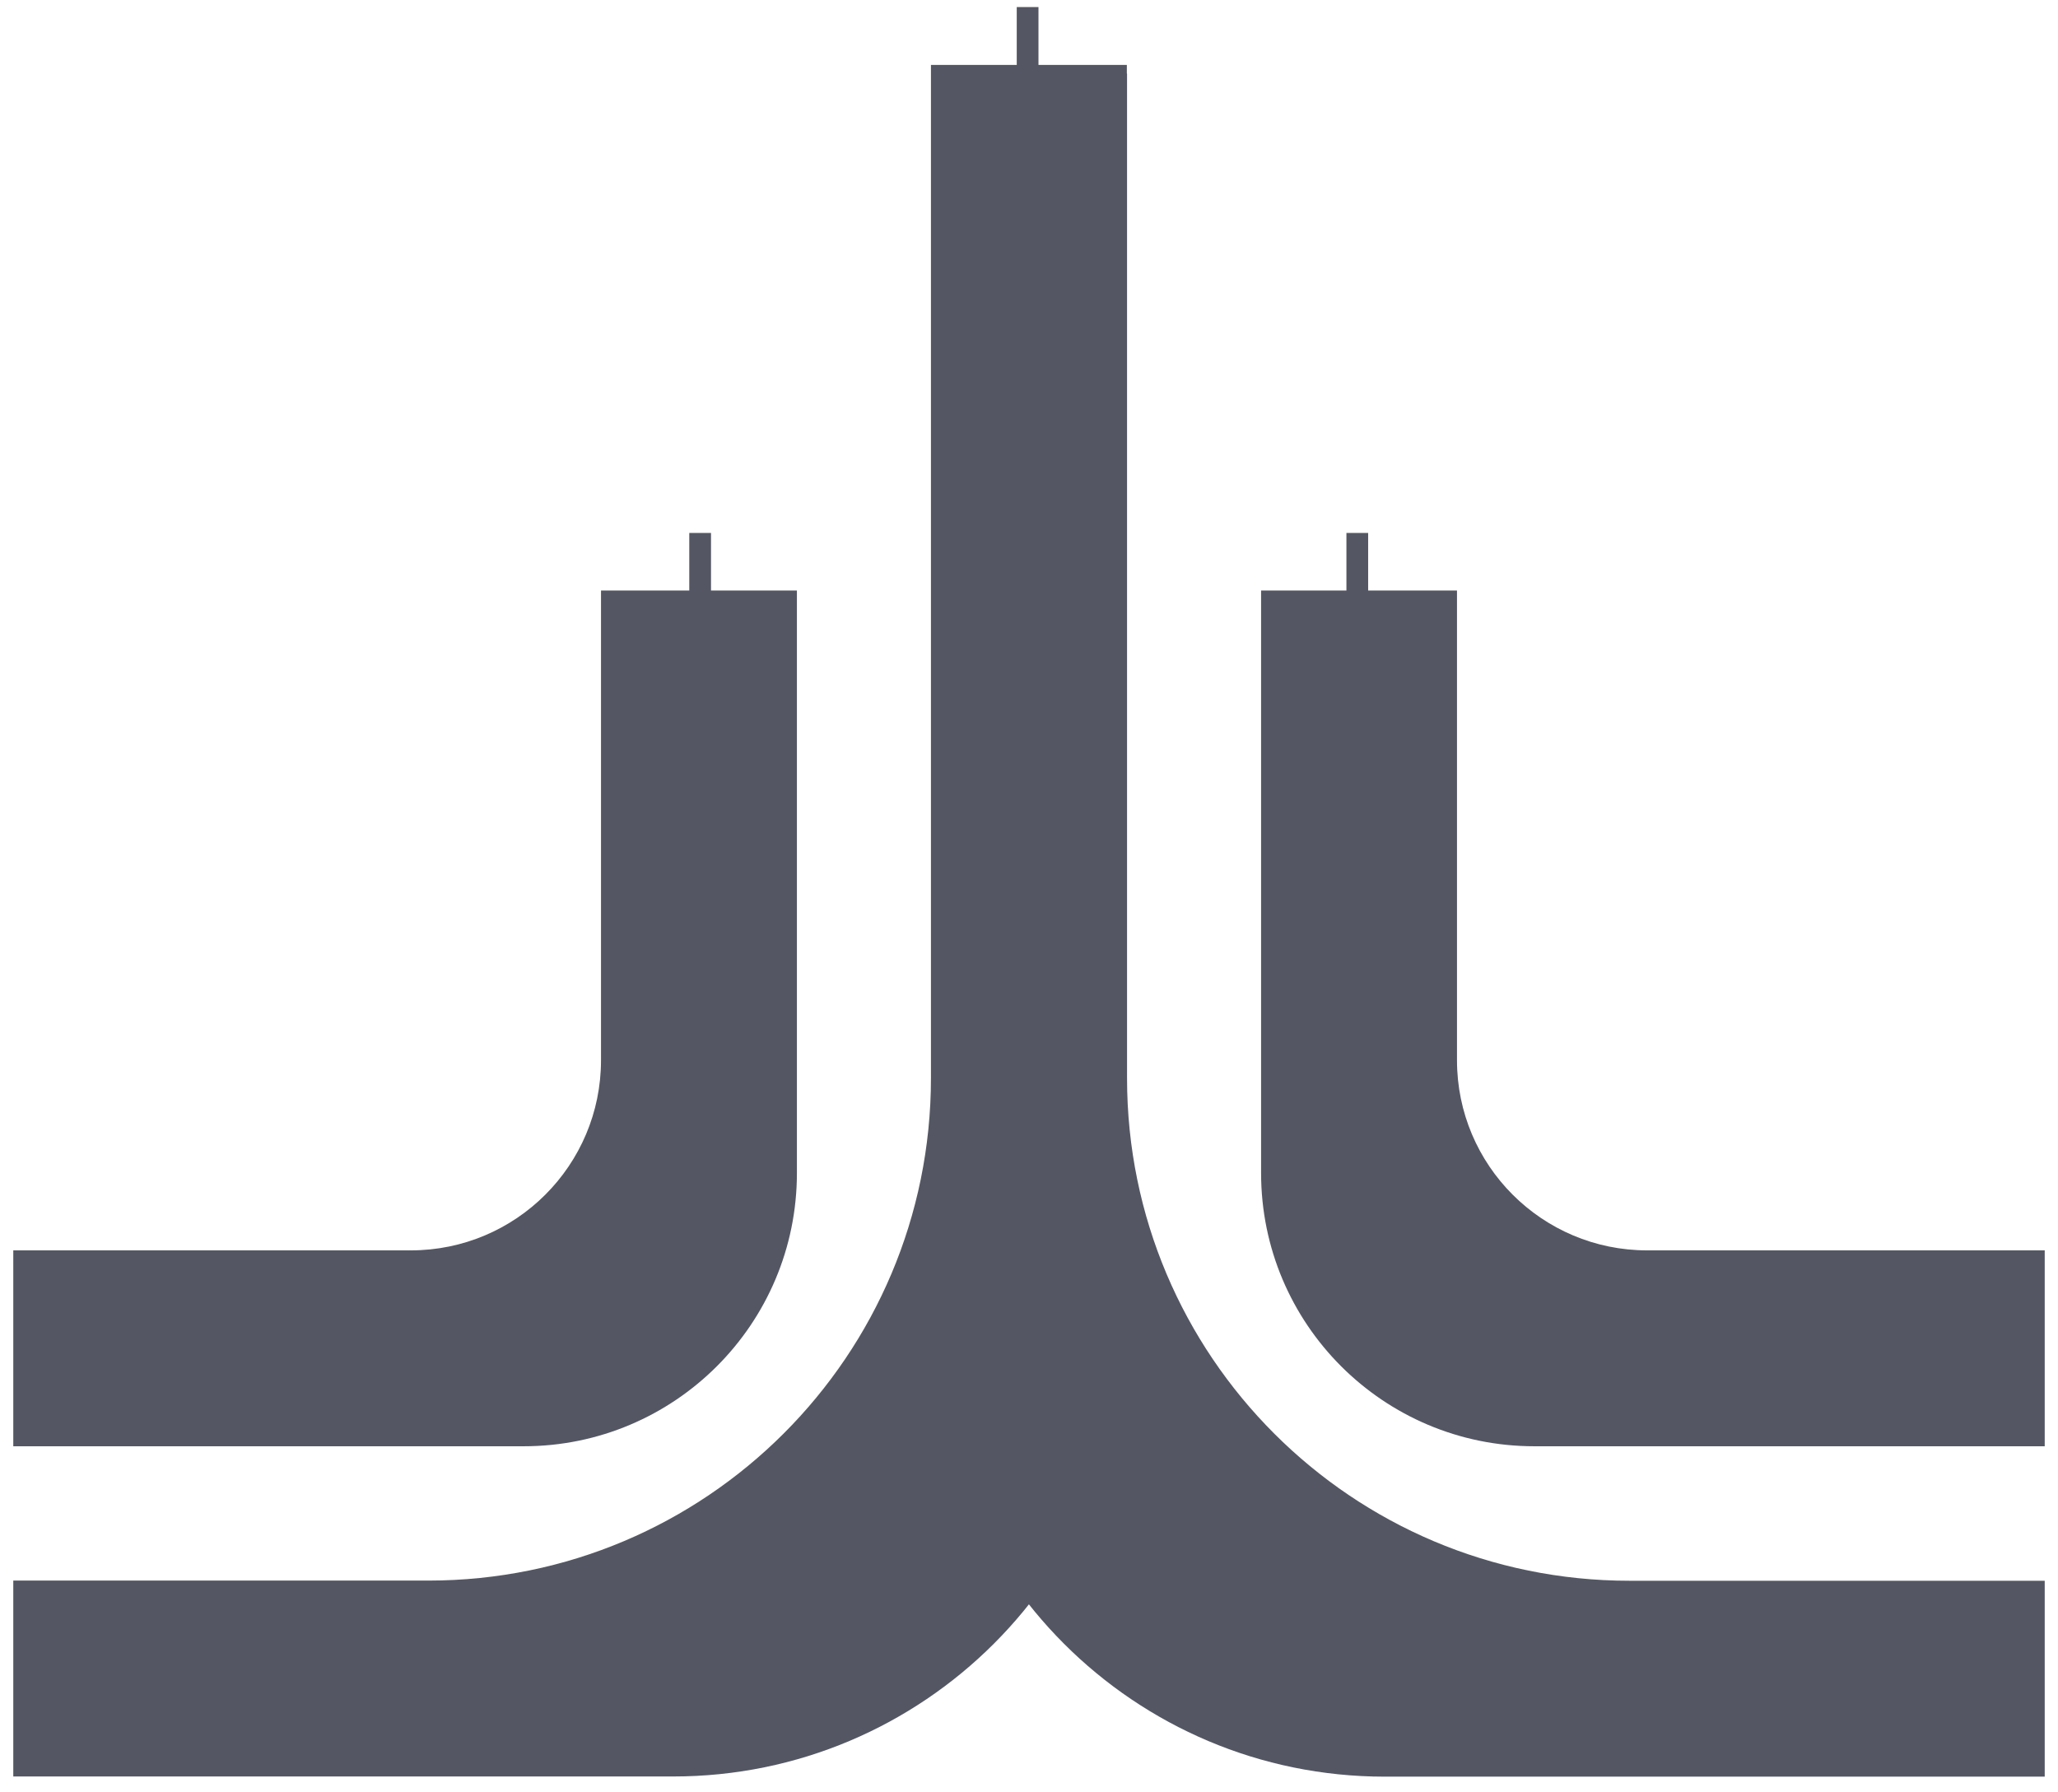
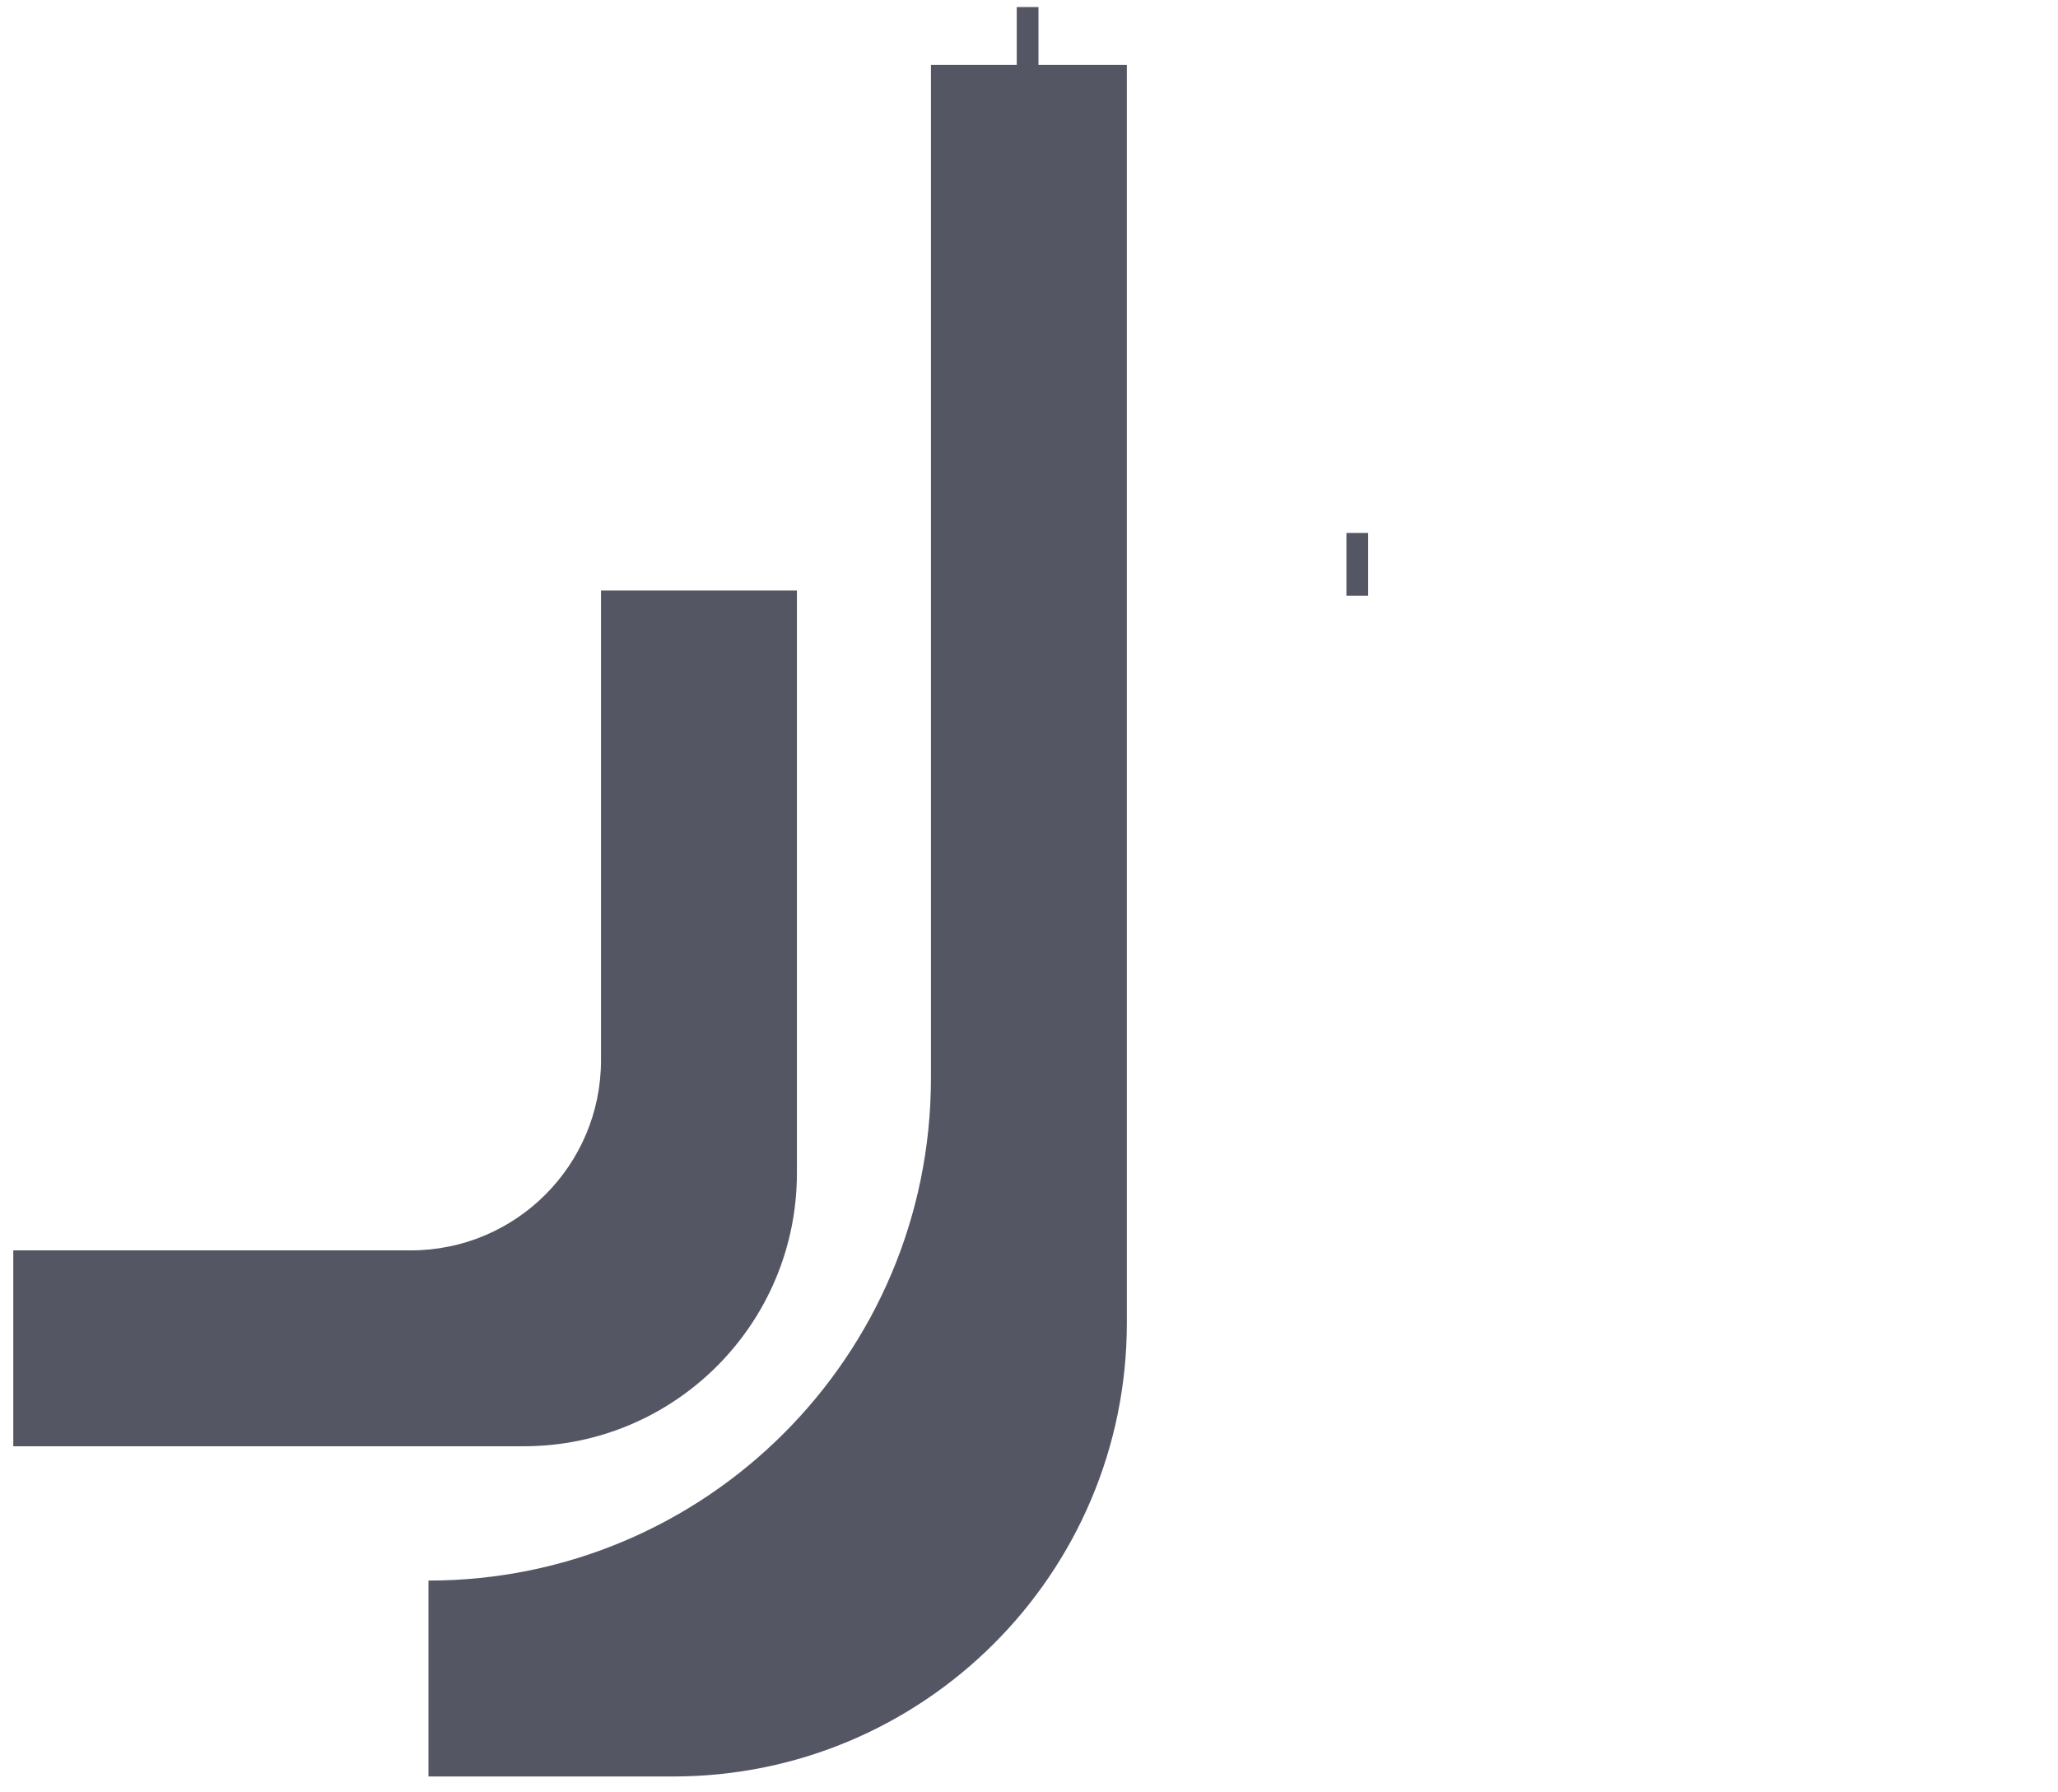
<svg xmlns="http://www.w3.org/2000/svg" width="93" height="81" viewBox="0 0 93 81" fill="none">
  <g id="Group 48096280">
    <path id="Union" fill-rule="evenodd" clip-rule="evenodd" d="M36.012 52.78V26.686H27.159V47.916C27.159 52.661 23.312 56.507 18.567 56.507H0.6V65.36H23.664C30.484 65.36 36.012 59.832 36.012 53.013V52.78Z" fill="#545763" />
-     <path id="Union_2" fill-rule="evenodd" clip-rule="evenodd" d="M56.988 52.78V26.686H65.841V47.916C65.841 52.661 69.688 56.507 74.433 56.507H92.4V65.36H69.336C62.516 65.36 56.988 59.832 56.988 53.013V52.78Z" fill="#545763" />
-     <path id="Union_3" fill-rule="evenodd" clip-rule="evenodd" d="M50.922 58.849V2.935H42.069V48.723C42.069 61.264 31.903 71.43 19.362 71.43H0.6V80.283H30.421C41.743 80.283 50.922 71.104 50.922 59.781V58.849Z" fill="#545763" />
-     <path id="Union_4" fill-rule="evenodd" clip-rule="evenodd" d="M42.078 58.857L42.078 3.325H50.931L50.931 48.731C50.931 61.272 61.097 71.438 73.638 71.438H92.4V80.291H62.58C51.257 80.291 42.078 71.112 42.078 59.789V58.857Z" fill="#545763" />
+     <path id="Union_3" fill-rule="evenodd" clip-rule="evenodd" d="M50.922 58.849V2.935H42.069V48.723C42.069 61.264 31.903 71.43 19.362 71.43V80.283H30.421C41.743 80.283 50.922 71.104 50.922 59.781V58.849Z" fill="#545763" />
    <rect id="Rectangle 6793" x="45.946" y="0.319" width="0.982" height="2.837" fill="#545763" />
-     <rect id="Rectangle 6793_2" x="31.148" y="24.085" width="0.982" height="2.837" fill="#545763" />
    <rect id="Rectangle 6794" x="60.844" y="24.085" width="0.982" height="2.837" fill="#545763" />
  </g>
</svg>